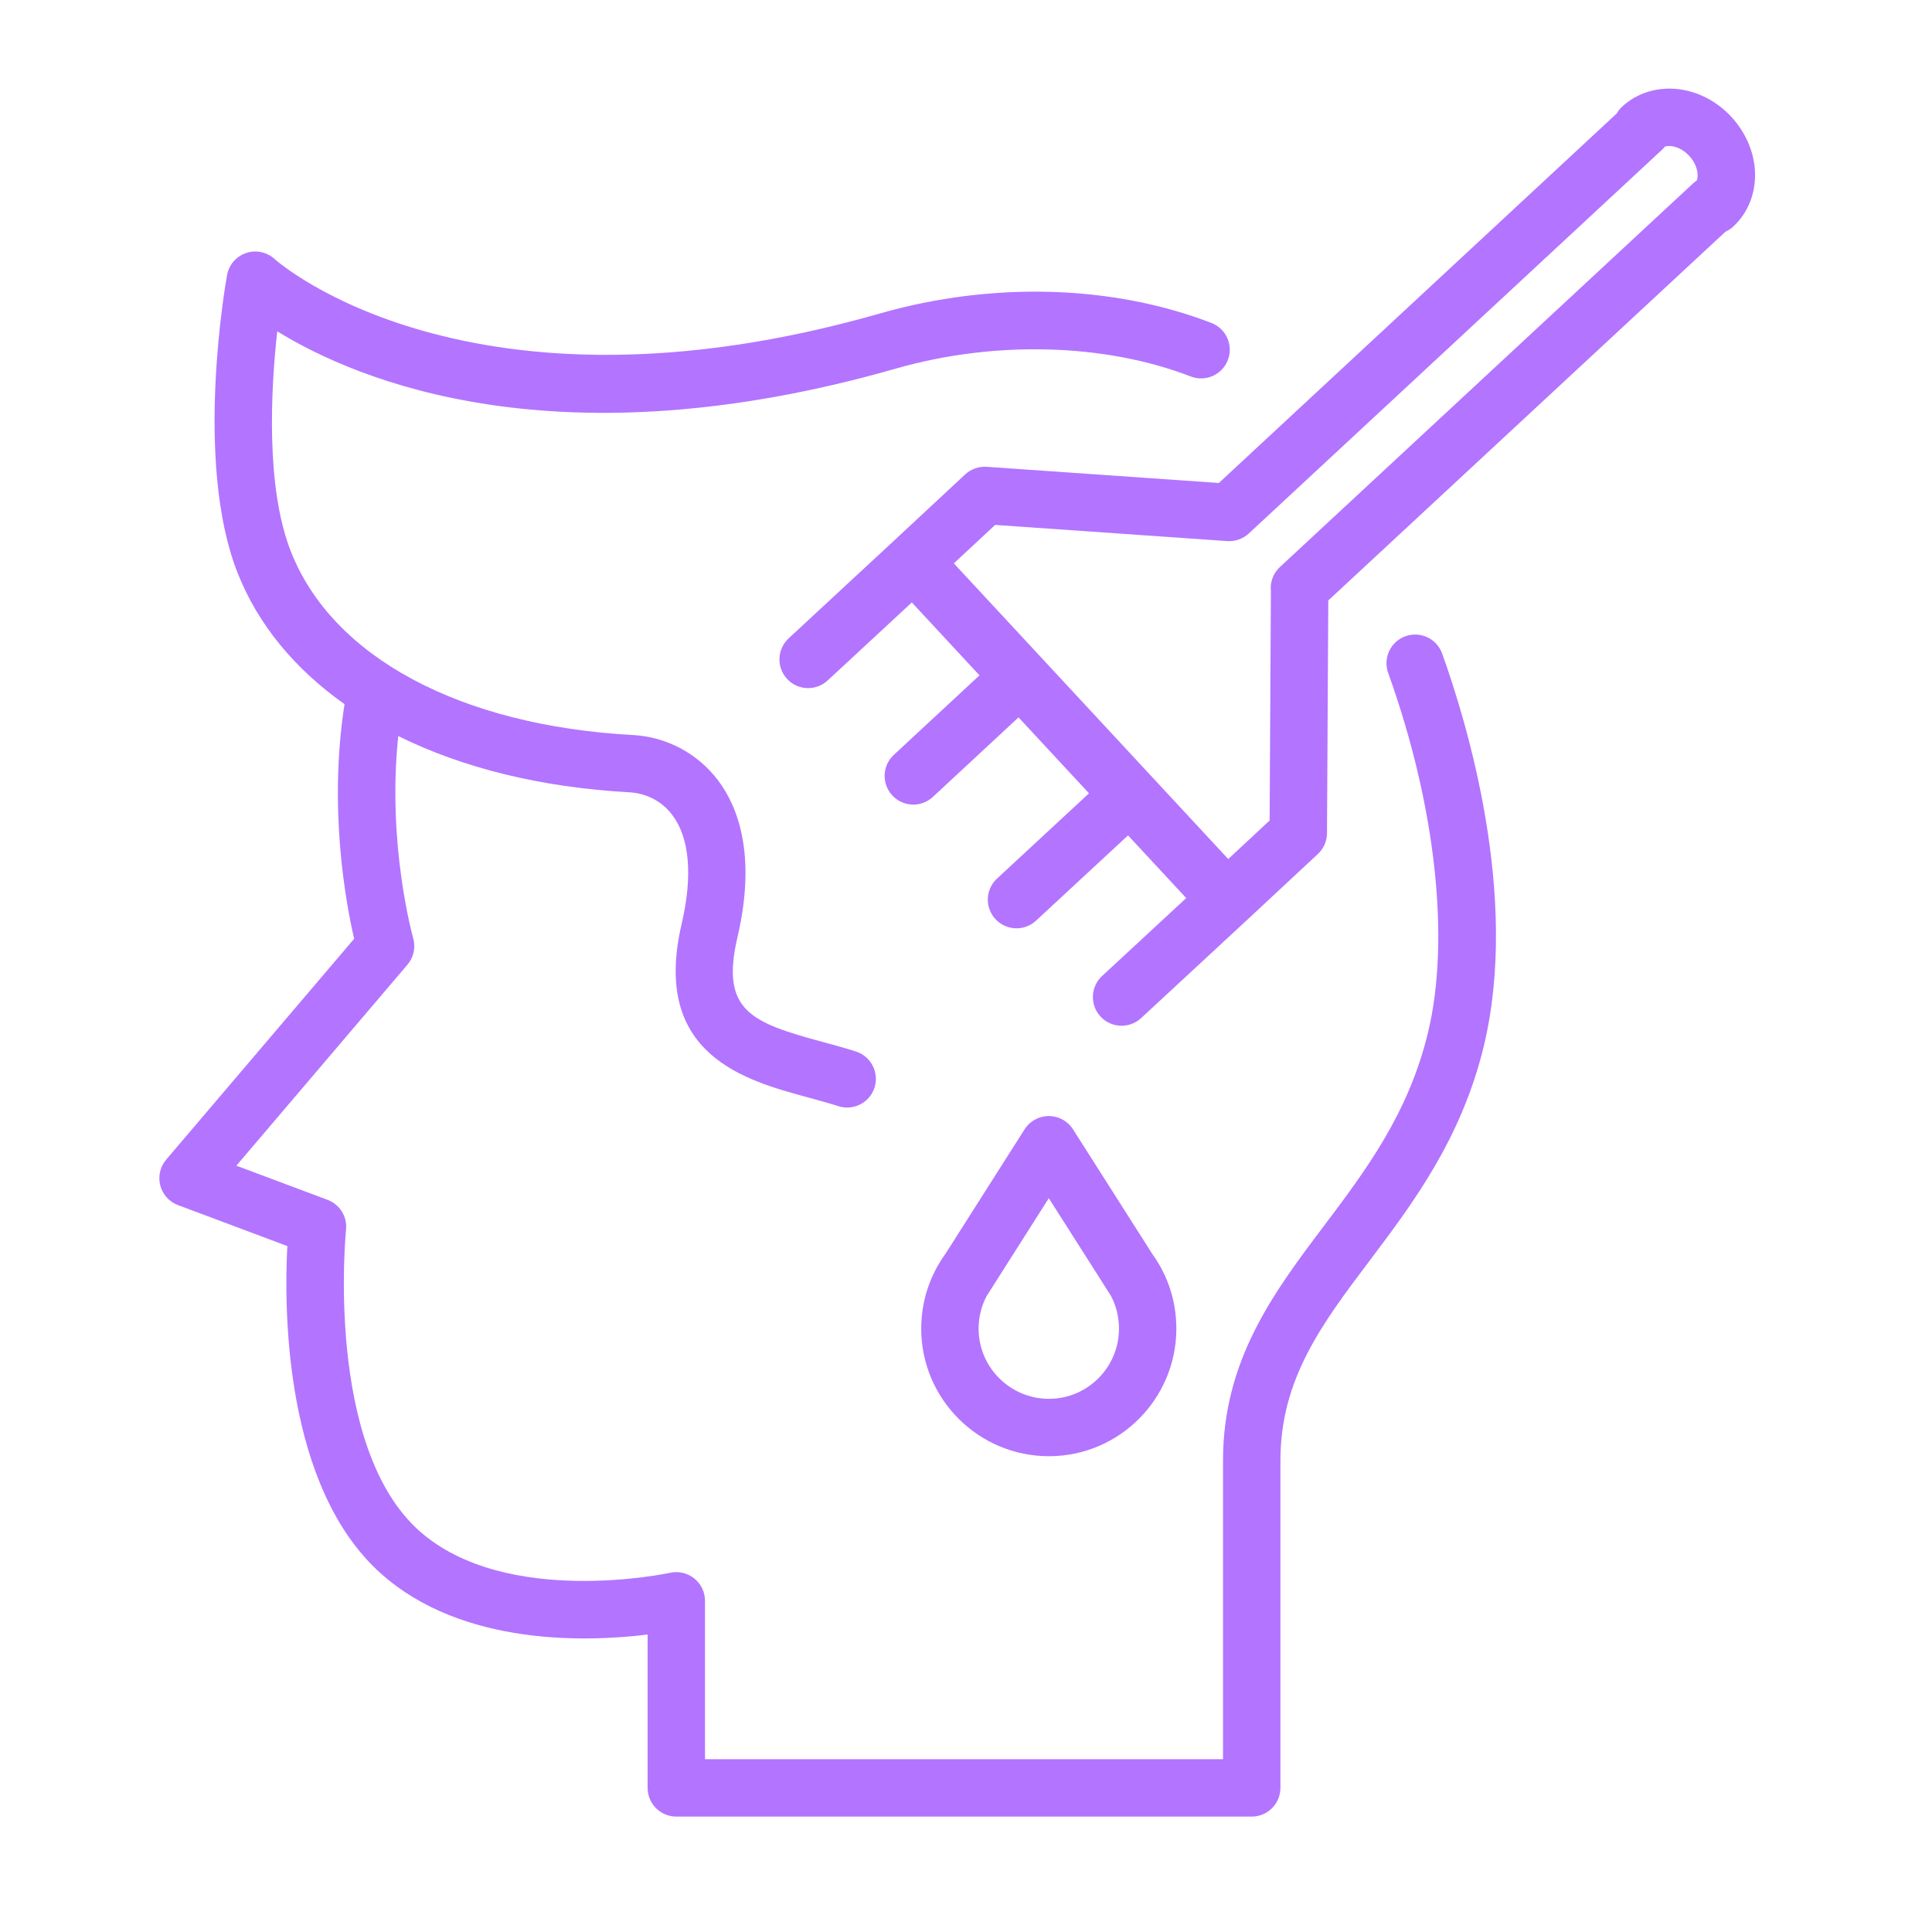
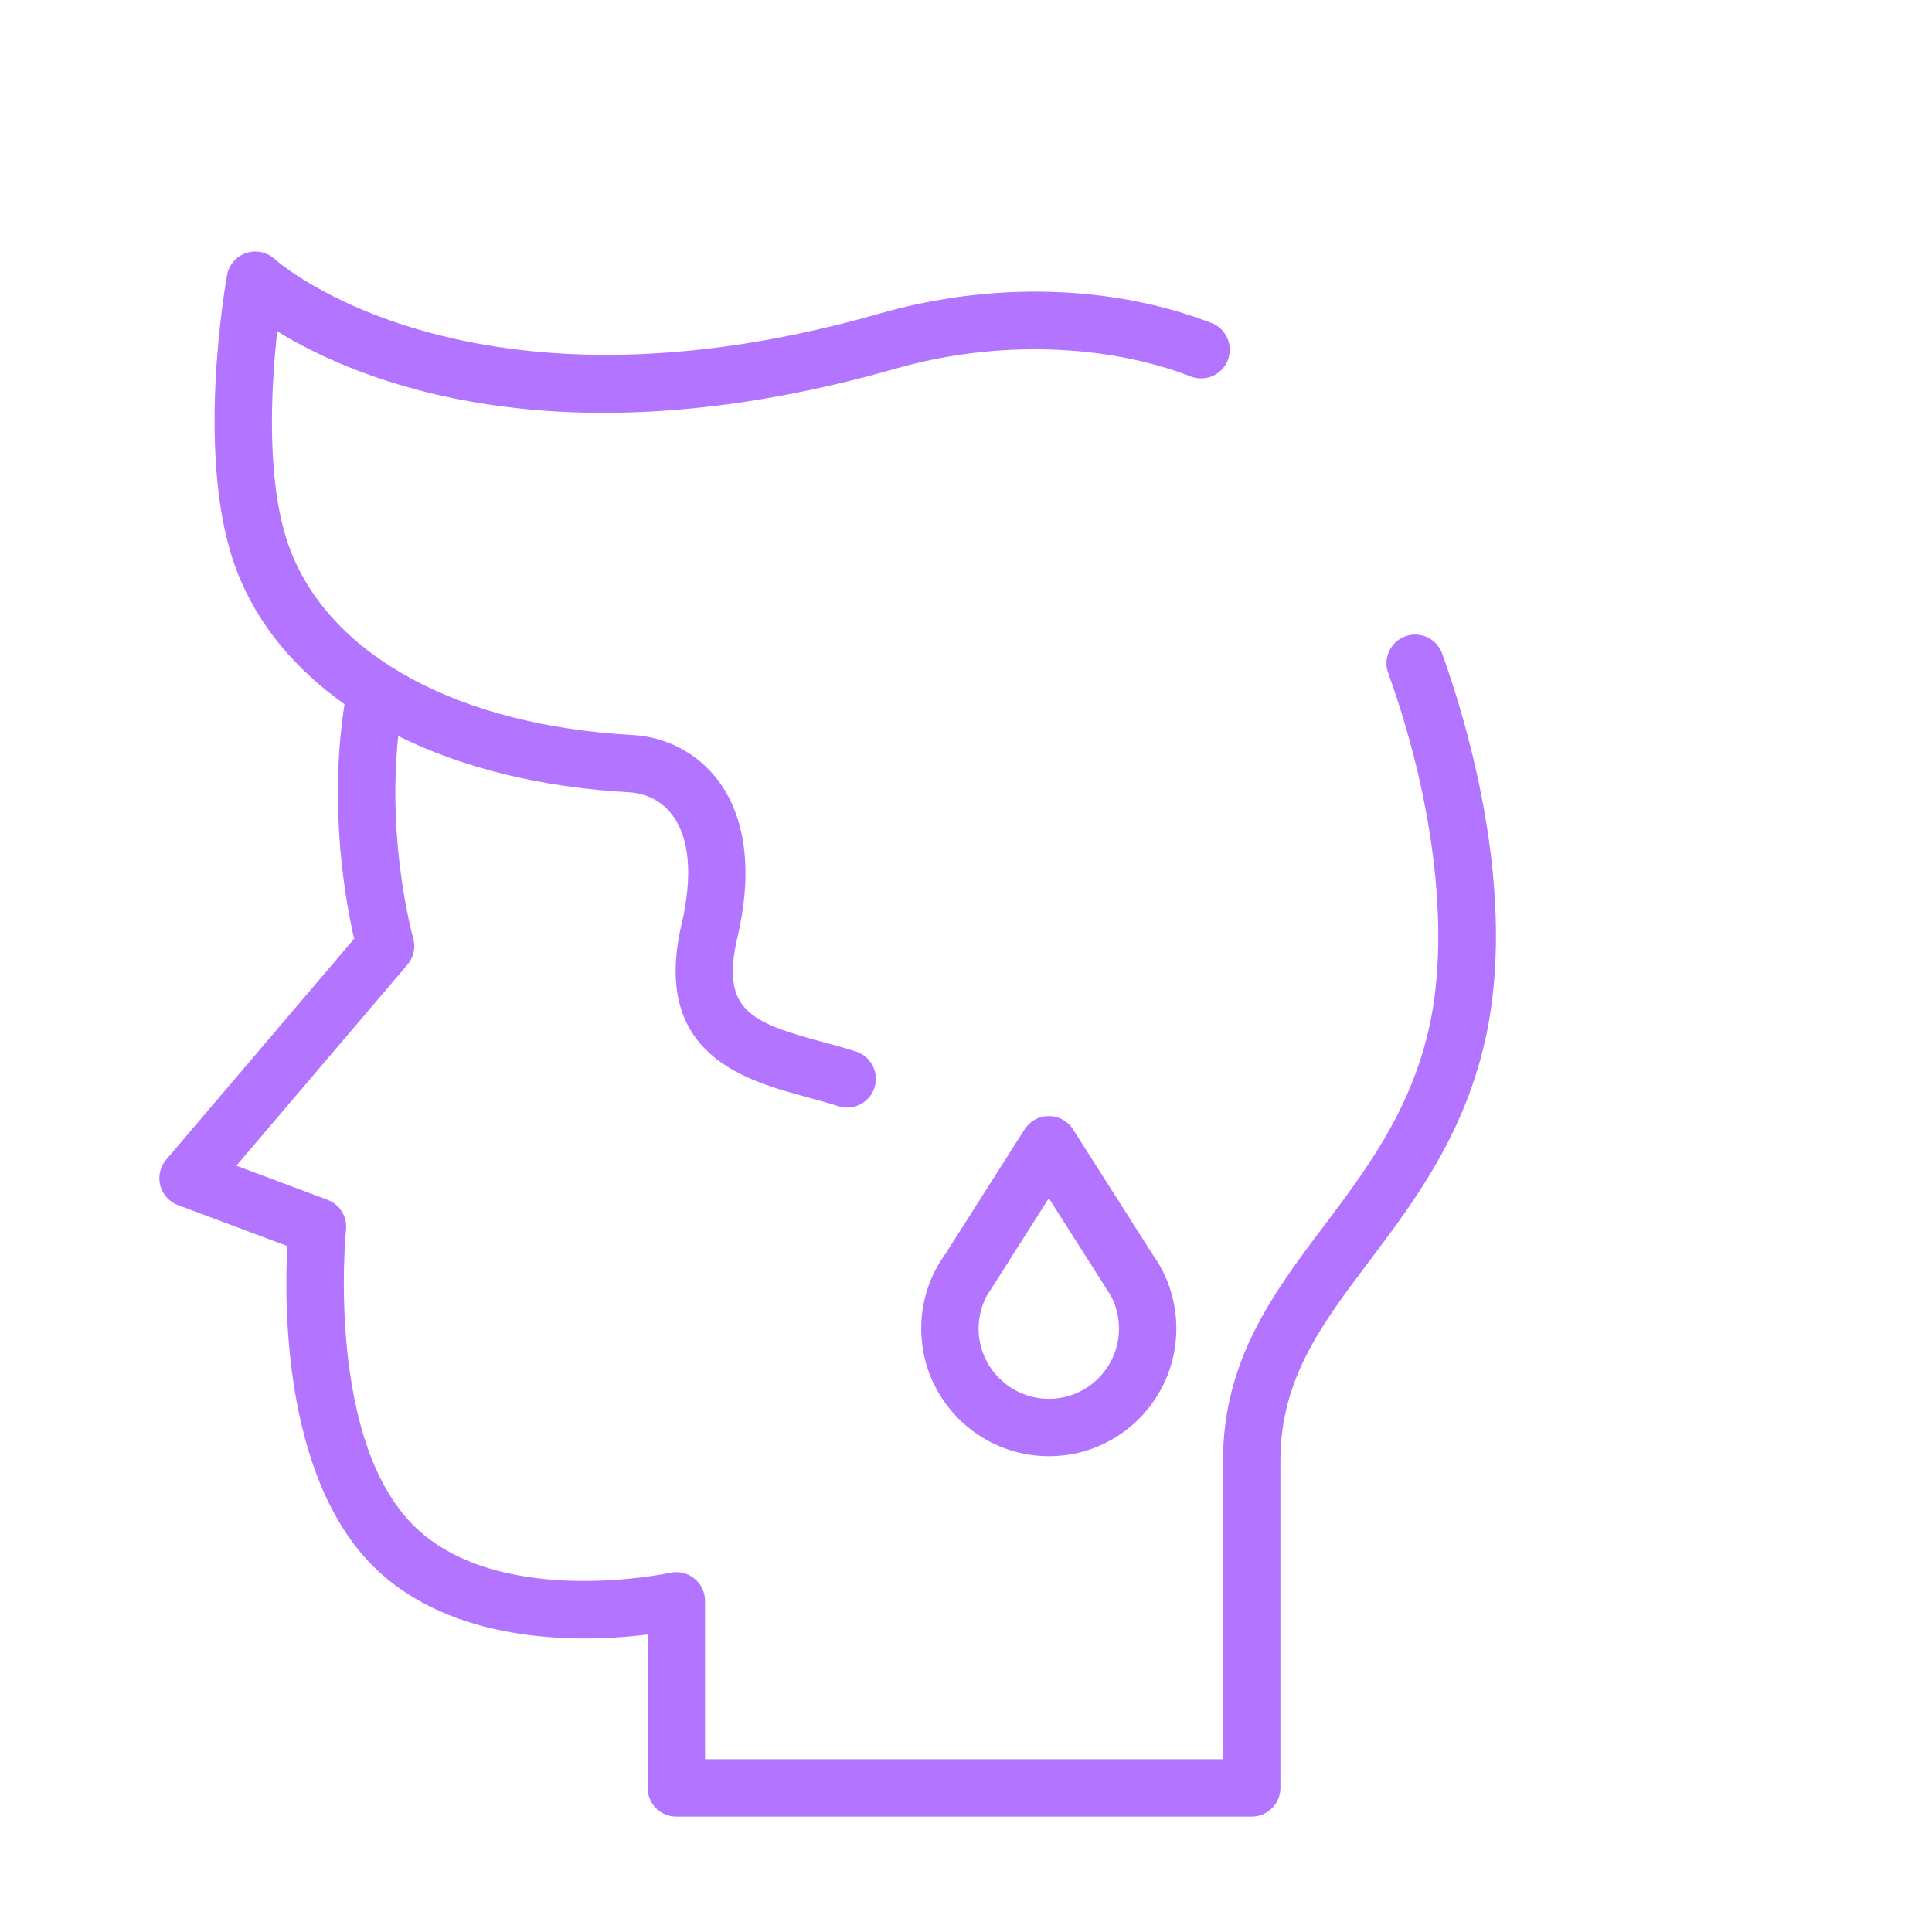
<svg xmlns="http://www.w3.org/2000/svg" width="101" height="101" viewBox="0 0 101 101" fill="none">
-   <path d="M90.507 6.105C89.763 5.303 88.788 4.792 87.761 4.663C86.646 4.526 85.571 4.859 84.796 5.579C84.687 5.681 84.597 5.797 84.527 5.924L63.719 25.249L51.583 24.403C51.172 24.376 50.761 24.518 50.457 24.801L46.726 28.274L41.227 33.373C40.62 33.936 40.584 34.886 41.147 35.493C41.443 35.812 41.845 35.973 42.248 35.973C42.613 35.973 42.978 35.841 43.268 35.573L47.668 31.493L51.205 35.305L46.726 39.463C46.119 40.026 46.083 40.976 46.647 41.583C46.942 41.901 47.344 42.062 47.747 42.062C48.112 42.062 48.478 41.929 48.767 41.661L53.246 37.503L56.93 41.473L52.121 45.93C51.514 46.493 51.477 47.442 52.04 48.05C52.336 48.369 52.738 48.53 53.141 48.53C53.506 48.53 53.871 48.398 54.161 48.13L58.971 43.672L62.012 46.949L57.614 51.023C57.007 51.586 56.97 52.536 57.533 53.143C57.829 53.462 58.23 53.623 58.634 53.623C58.999 53.623 59.364 53.491 59.654 53.224L65.153 48.13C65.153 48.13 65.153 48.129 65.154 48.129C65.155 48.128 65.156 48.128 65.157 48.127L68.894 44.645C69.197 44.363 69.37 43.969 69.372 43.556L69.439 31.39L90.2 12.115C90.348 12.049 90.487 11.958 90.609 11.845C91.389 11.125 91.803 10.07 91.746 8.95C91.689 7.919 91.251 6.909 90.507 6.105ZM88.705 9.433C88.638 9.478 88.573 9.528 88.514 9.584L66.909 29.644C66.556 29.971 66.386 30.444 66.439 30.915L66.373 42.892L64.209 44.908L49.864 29.451L52.023 27.441L64.158 28.287C64.578 28.313 64.979 28.171 65.283 27.89L86.883 7.831C86.939 7.779 86.989 7.724 87.034 7.665C87.156 7.627 87.284 7.629 87.389 7.641C87.712 7.682 88.046 7.866 88.306 8.145C88.569 8.429 88.729 8.779 88.745 9.106C88.751 9.202 88.745 9.321 88.705 9.433Z" fill="#B374FF" />
  <path d="M61.496 69.458C61.496 68.048 61.067 66.708 60.255 65.577L56.094 59.038C55.819 58.605 55.341 58.344 54.828 58.344C54.828 58.344 54.828 58.344 54.827 58.344C54.314 58.344 53.837 58.607 53.562 59.039L49.427 65.546C49.422 65.554 49.416 65.562 49.41 65.569C48.591 66.709 48.159 68.053 48.159 69.458C48.159 73.136 51.154 76.127 54.835 76.127C58.508 76.127 61.496 73.136 61.496 69.458ZM51.159 69.458C51.159 68.86 51.302 68.281 51.575 67.76L54.829 62.639L57.683 67.124C57.698 67.149 57.713 67.176 57.73 67.201L58.071 67.733C58.351 68.256 58.497 68.844 58.497 69.458C58.497 71.481 56.854 73.127 54.836 73.127C52.809 73.127 51.159 71.481 51.159 69.458Z" fill="#B374FF" />
  <path d="M73.473 33.261C72.694 33.542 72.289 34.401 72.57 35.18C75.053 42.085 75.83 49.12 74.647 54C73.623 58.234 71.377 61.214 69.206 64.095C66.615 67.533 63.936 71.086 63.936 76.356V91.966H36.856V83.686C36.856 83.231 36.649 82.801 36.294 82.517C35.94 82.232 35.476 82.121 35.03 82.222C34.945 82.241 26.45 84.057 21.927 80.037C16.969 75.629 18.078 64.399 18.09 64.287C18.161 63.607 17.764 62.965 17.124 62.725L12.356 60.939L21.3 50.431C21.626 50.048 21.738 49.528 21.6 49.045C21.585 48.992 20.221 44.124 20.82 38.479C24.172 40.14 28.277 41.168 32.918 41.42C33.337 41.443 34.396 41.605 35.151 42.612C36.054 43.815 36.22 45.785 35.633 48.308C34.035 55.142 38.959 56.479 42.216 57.364C42.76 57.512 43.305 57.66 43.831 57.828C43.983 57.877 44.137 57.899 44.289 57.899C44.924 57.899 45.514 57.493 45.717 56.856C45.969 56.067 45.534 55.223 44.745 54.97C44.178 54.788 43.589 54.628 43.002 54.469C39.267 53.454 37.653 52.843 38.554 48.99C39.559 44.675 38.563 42.16 37.55 40.811C36.484 39.391 34.855 38.521 33.08 38.425C24.049 37.933 17.367 34.345 15.204 28.825C13.877 25.447 14.163 20.316 14.493 17.321C18.723 19.922 29.2 24.313 46.848 19.265C52.002 17.79 57.761 17.946 62.249 19.681C63.022 19.98 63.89 19.596 64.189 18.823C64.488 18.051 64.103 17.182 63.331 16.884C58.179 14.893 51.871 14.709 46.022 16.382C24.501 22.54 14.463 13.639 14.369 13.553C13.968 13.178 13.393 13.053 12.874 13.225C12.353 13.397 11.968 13.841 11.87 14.381C11.798 14.777 10.137 24.131 12.411 29.923C13.479 32.649 15.411 34.971 18.011 36.811C17.164 42.249 18.078 47.194 18.514 49.077L8.688 60.622C8.371 60.995 8.255 61.498 8.378 61.971C8.501 62.445 8.846 62.828 9.304 62.999L15.021 65.141C14.846 68.436 14.846 77.756 19.935 82.28C24.197 86.067 30.704 85.839 33.856 85.449V93.467C33.856 94.295 34.527 94.967 35.356 94.967H65.437C66.265 94.967 66.937 94.295 66.937 93.467V76.357C66.937 72.091 69.099 69.223 71.603 65.902C73.848 62.923 76.393 59.546 77.564 54.708C79.46 46.885 76.676 37.737 75.392 34.167C75.111 33.384 74.251 32.982 73.473 33.261Z" fill="#B374FF" />
</svg>